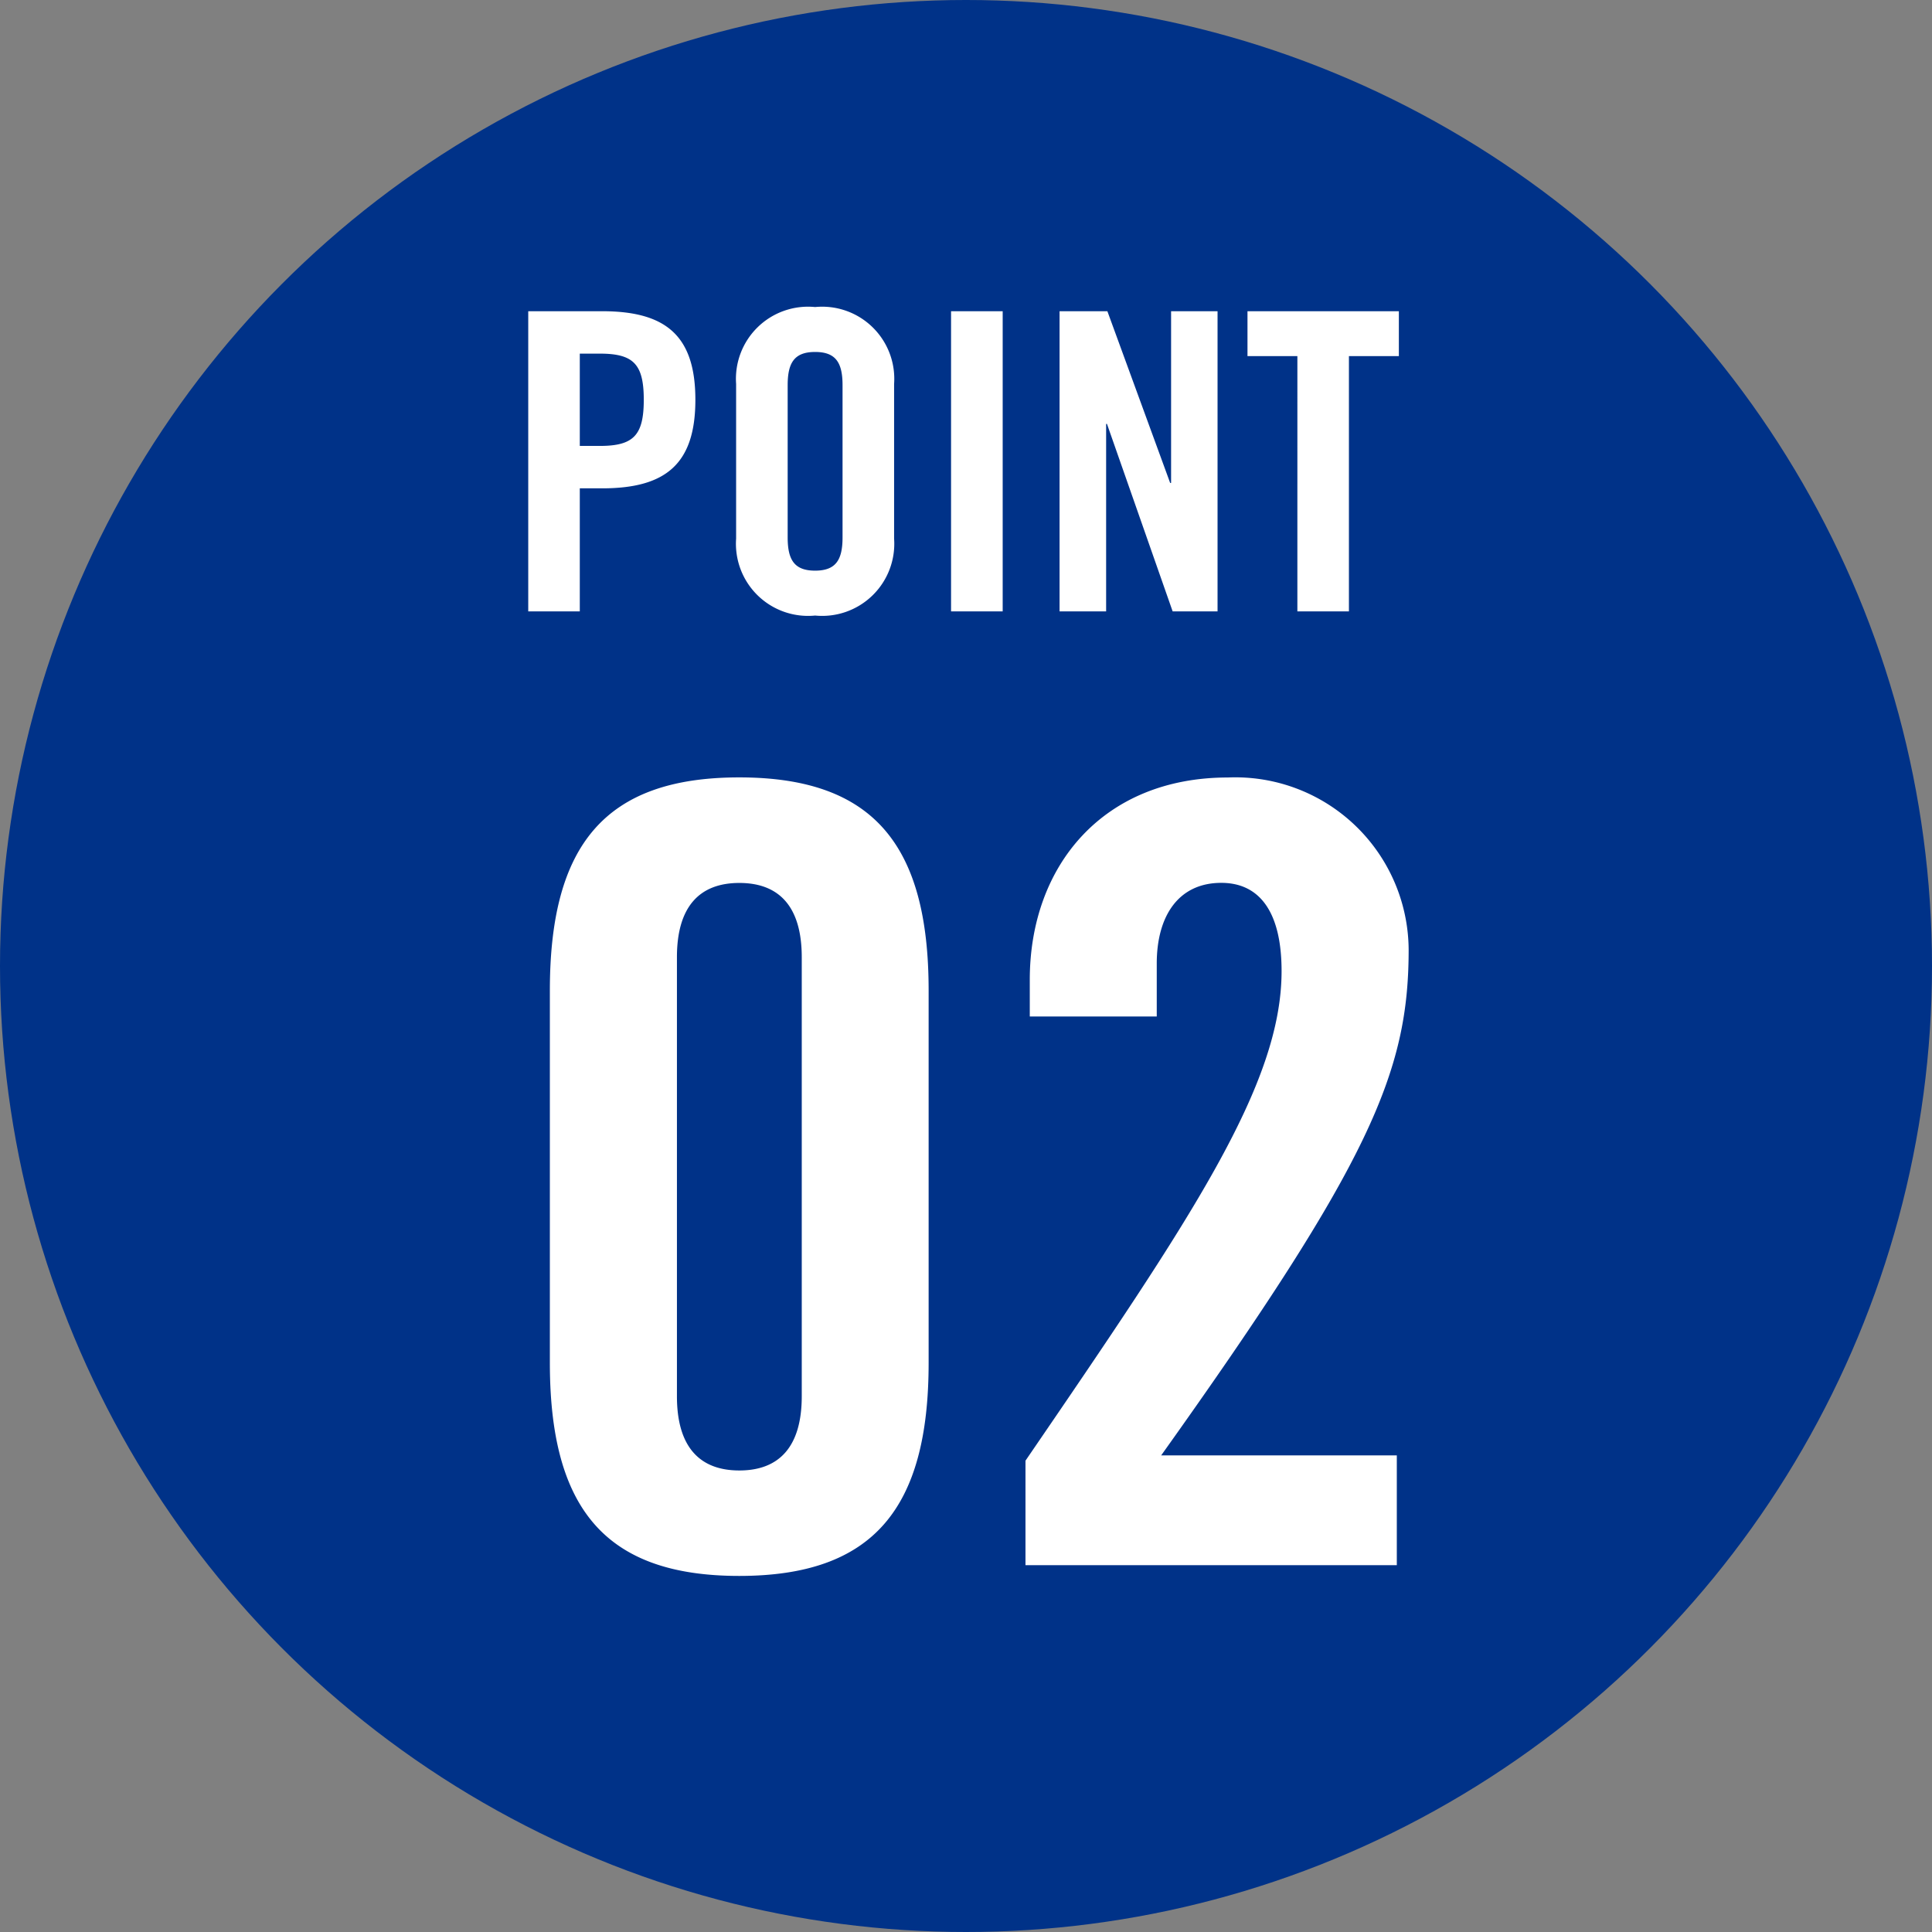
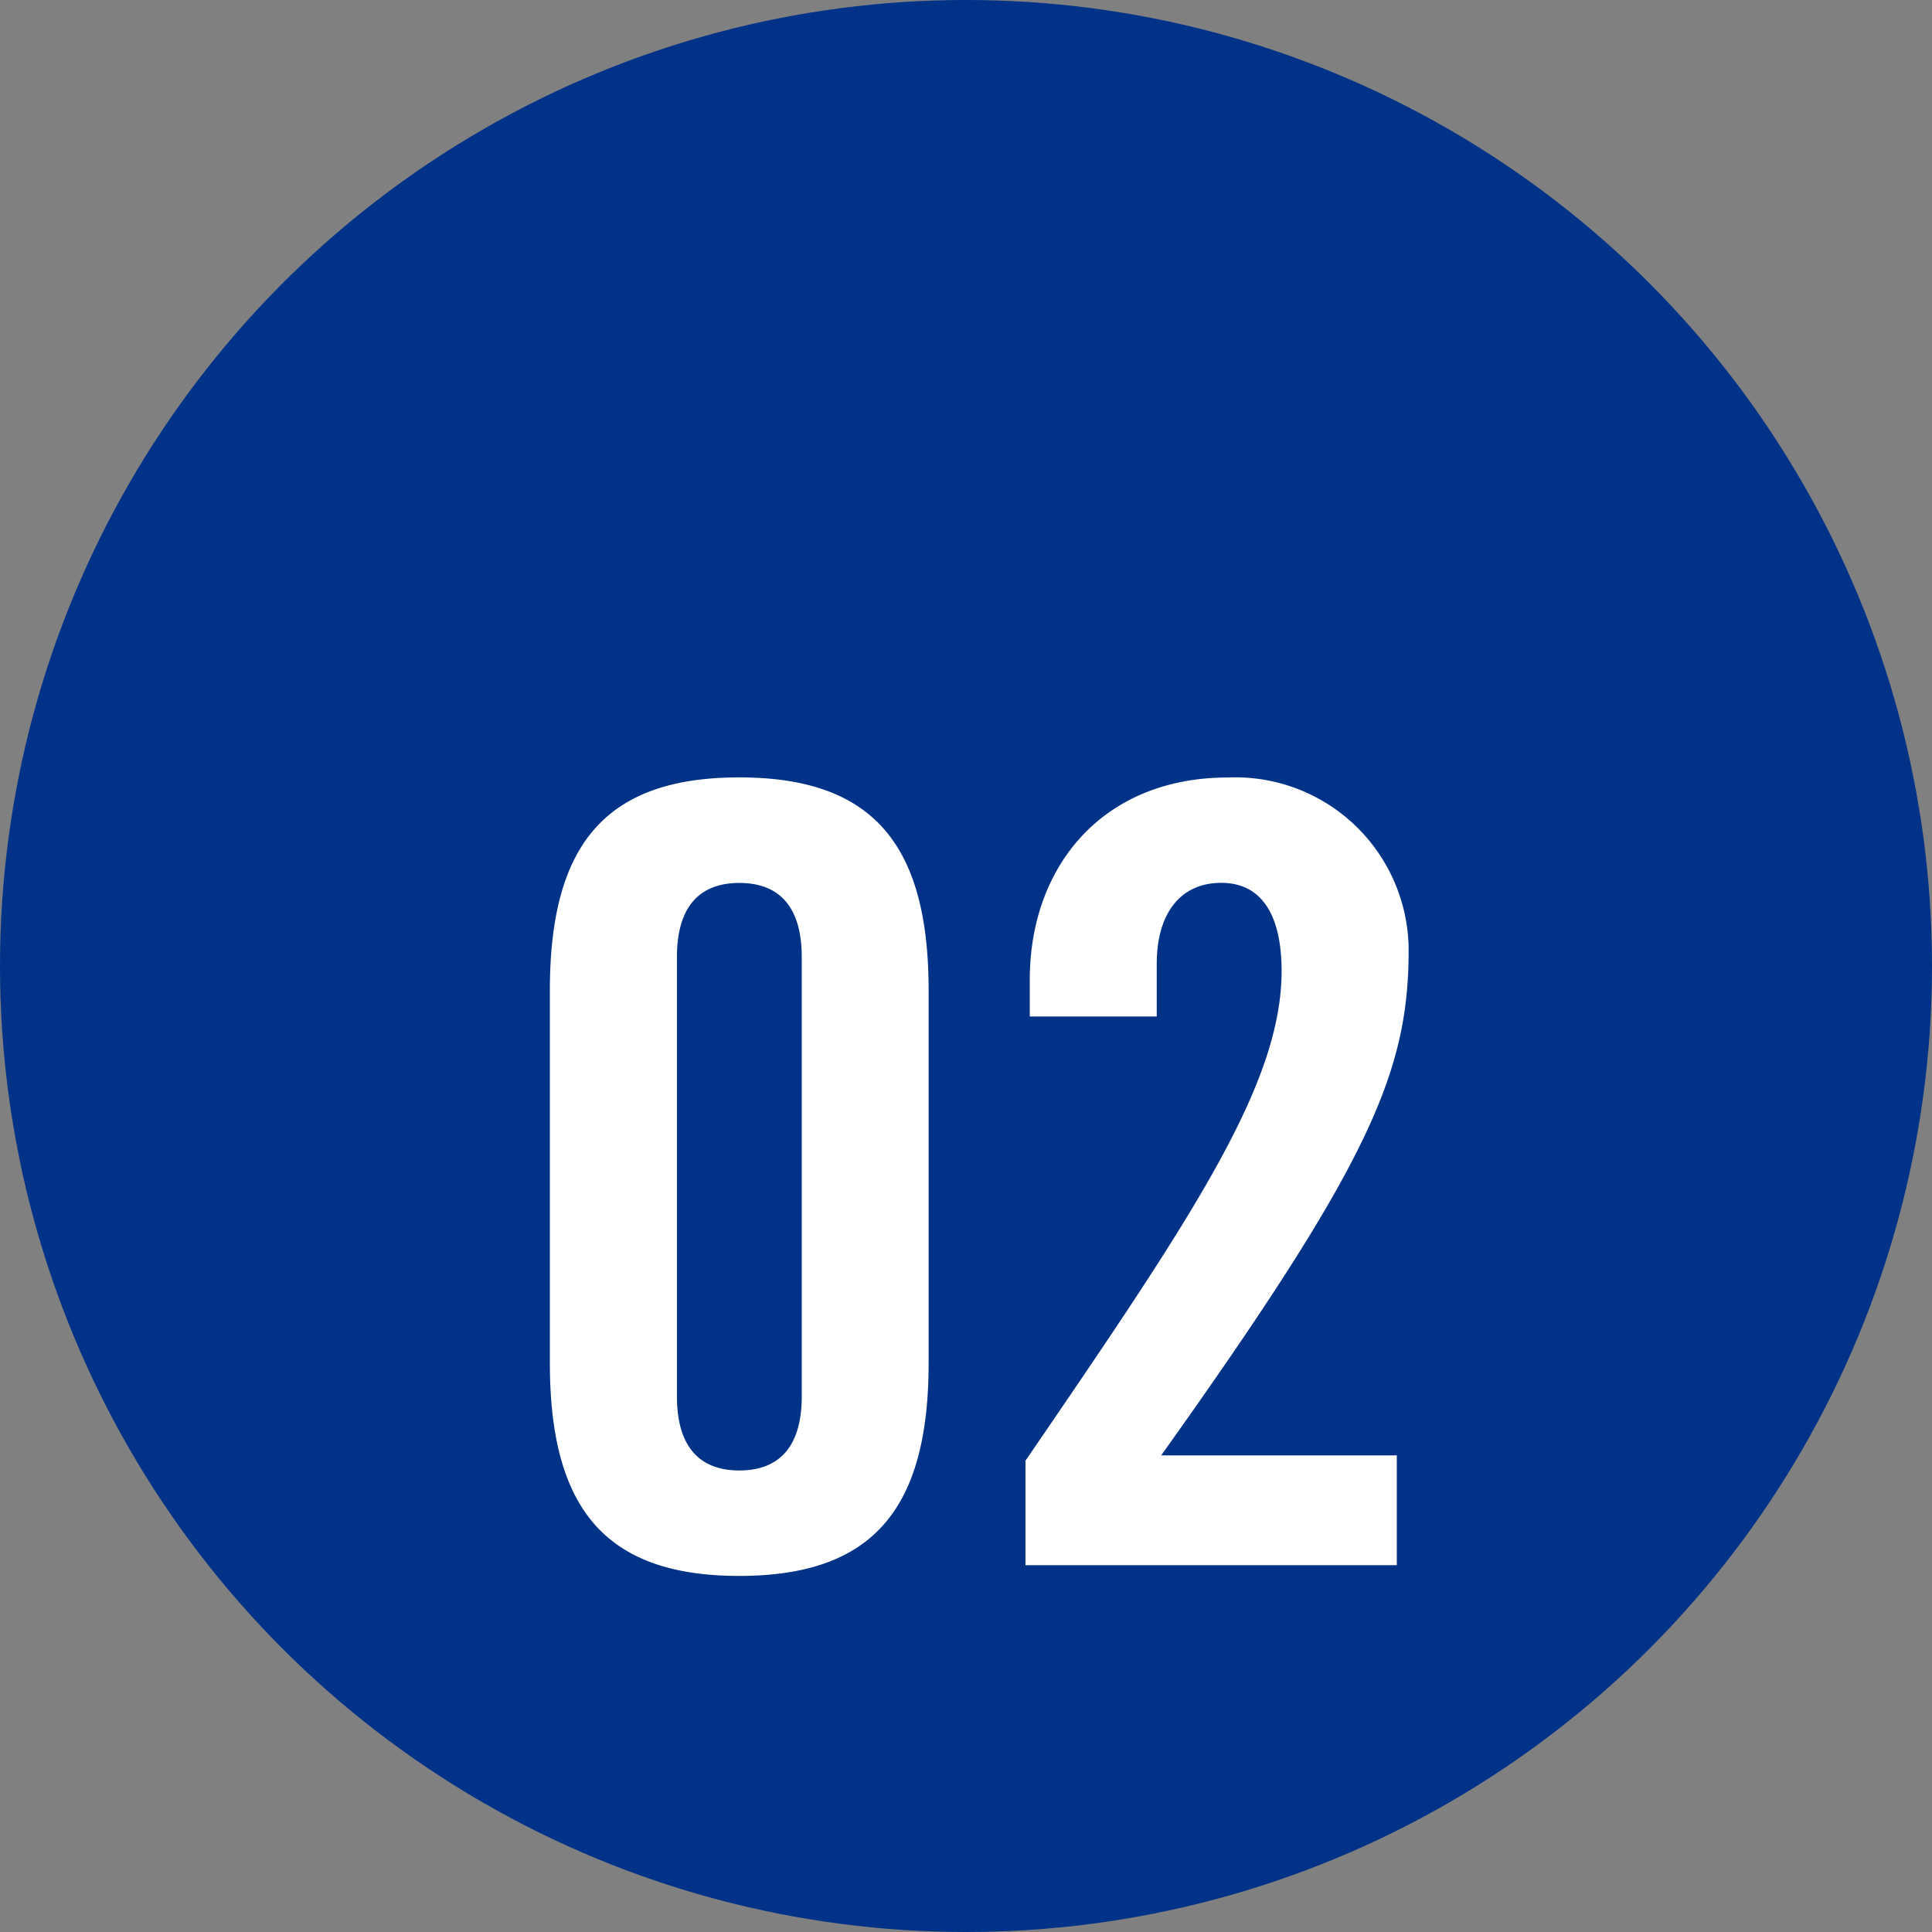
<svg xmlns="http://www.w3.org/2000/svg" width="79" height="79" viewBox="0 0 79 79">
  <rect x="0" y="0" width="79" height="79" fill="#808080" stroke="none" />
  <g id="_100years_ico_point02_ol" data-name="100years_ico_point02_ol" transform="translate(-543 -945)">
    <circle id="楕円形_1" data-name="楕円形 1" cx="39.5" cy="39.5" r="39.5" transform="translate(543 945)" fill="#003288" />
-     <path id="パス_16983" data-name="パス 16983" d="M-15.292-10.54h.816c1.377,0,1.8.425,1.8,1.887s-.425,1.887-1.8,1.887h-.816Zm0,10.54V-5.032h.918c2.6,0,3.808-1,3.808-3.621s-1.207-3.621-3.808-3.621H-17.4V0ZM-8.9-2.975A2.949,2.949,0,0,0-5.67.17,2.949,2.949,0,0,0-2.44-2.975V-9.3a2.949,2.949,0,0,0-3.23-3.145A2.949,2.949,0,0,0-8.9-9.3Zm2.108-6.273c0-.918.272-1.36,1.122-1.36s1.122.442,1.122,1.36v6.222c0,.918-.272,1.36-1.122,1.36s-1.122-.442-1.122-1.36ZM2,0V-12.274H-.111V0ZM6.23,0V-7.667h.034L8.95,0h1.836V-12.274h-1.9v7.021H8.848L6.281-12.274H4.326V0Zm7.82,0h2.108V-10.438H18.2v-1.836H12.01v1.836h2.04Z" transform="translate(582 970)" fill="#fff" />
    <path id="パス_16982" data-name="パス 16982" d="M-7.216-6.908c0,2.068-.924,3.036-2.552,3.036S-12.32-4.84-12.32-6.908V-24.86c0-2.068.924-3.036,2.552-3.036s2.552.968,2.552,3.036Zm-10.3-1.364c0,5.984,2.288,8.712,7.744,8.712s7.744-2.728,7.744-8.712V-23.5c0-5.984-2.288-8.712-7.744-8.712s-7.744,2.728-7.744,8.712ZM17.116,0V-4.488H7.48C16.016-16.456,17.6-20.152,17.6-25.168a7.089,7.089,0,0,0-7.392-7.04c-5.1,0-8.1,3.608-8.1,8.272v1.5H7.3V-24.6c0-1.936.88-3.3,2.64-3.3,1.5,0,2.464,1.1,2.464,3.608,0,4.664-3.7,10.12-10.472,20.02V0Z" transform="translate(583 1009)" fill="#fff" />
  </g>
</svg>